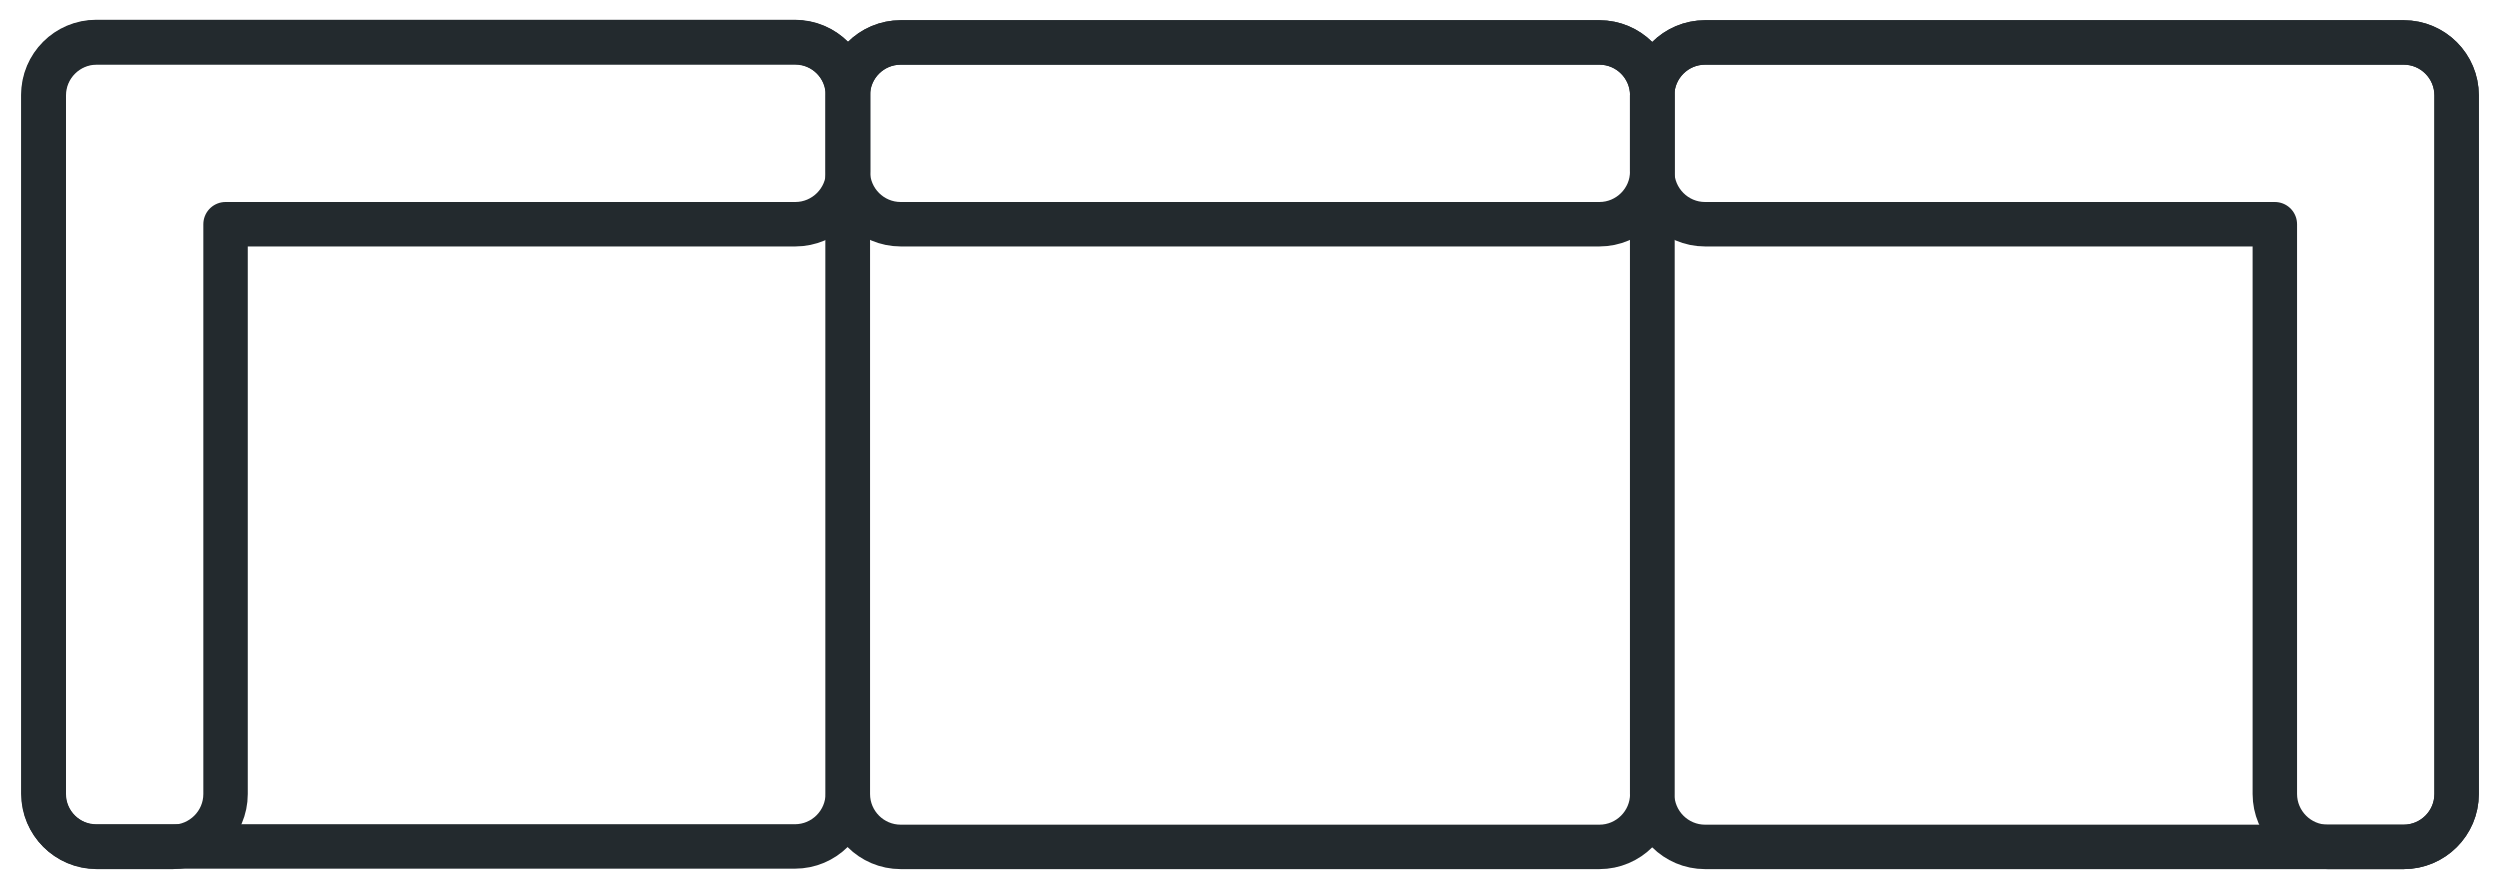
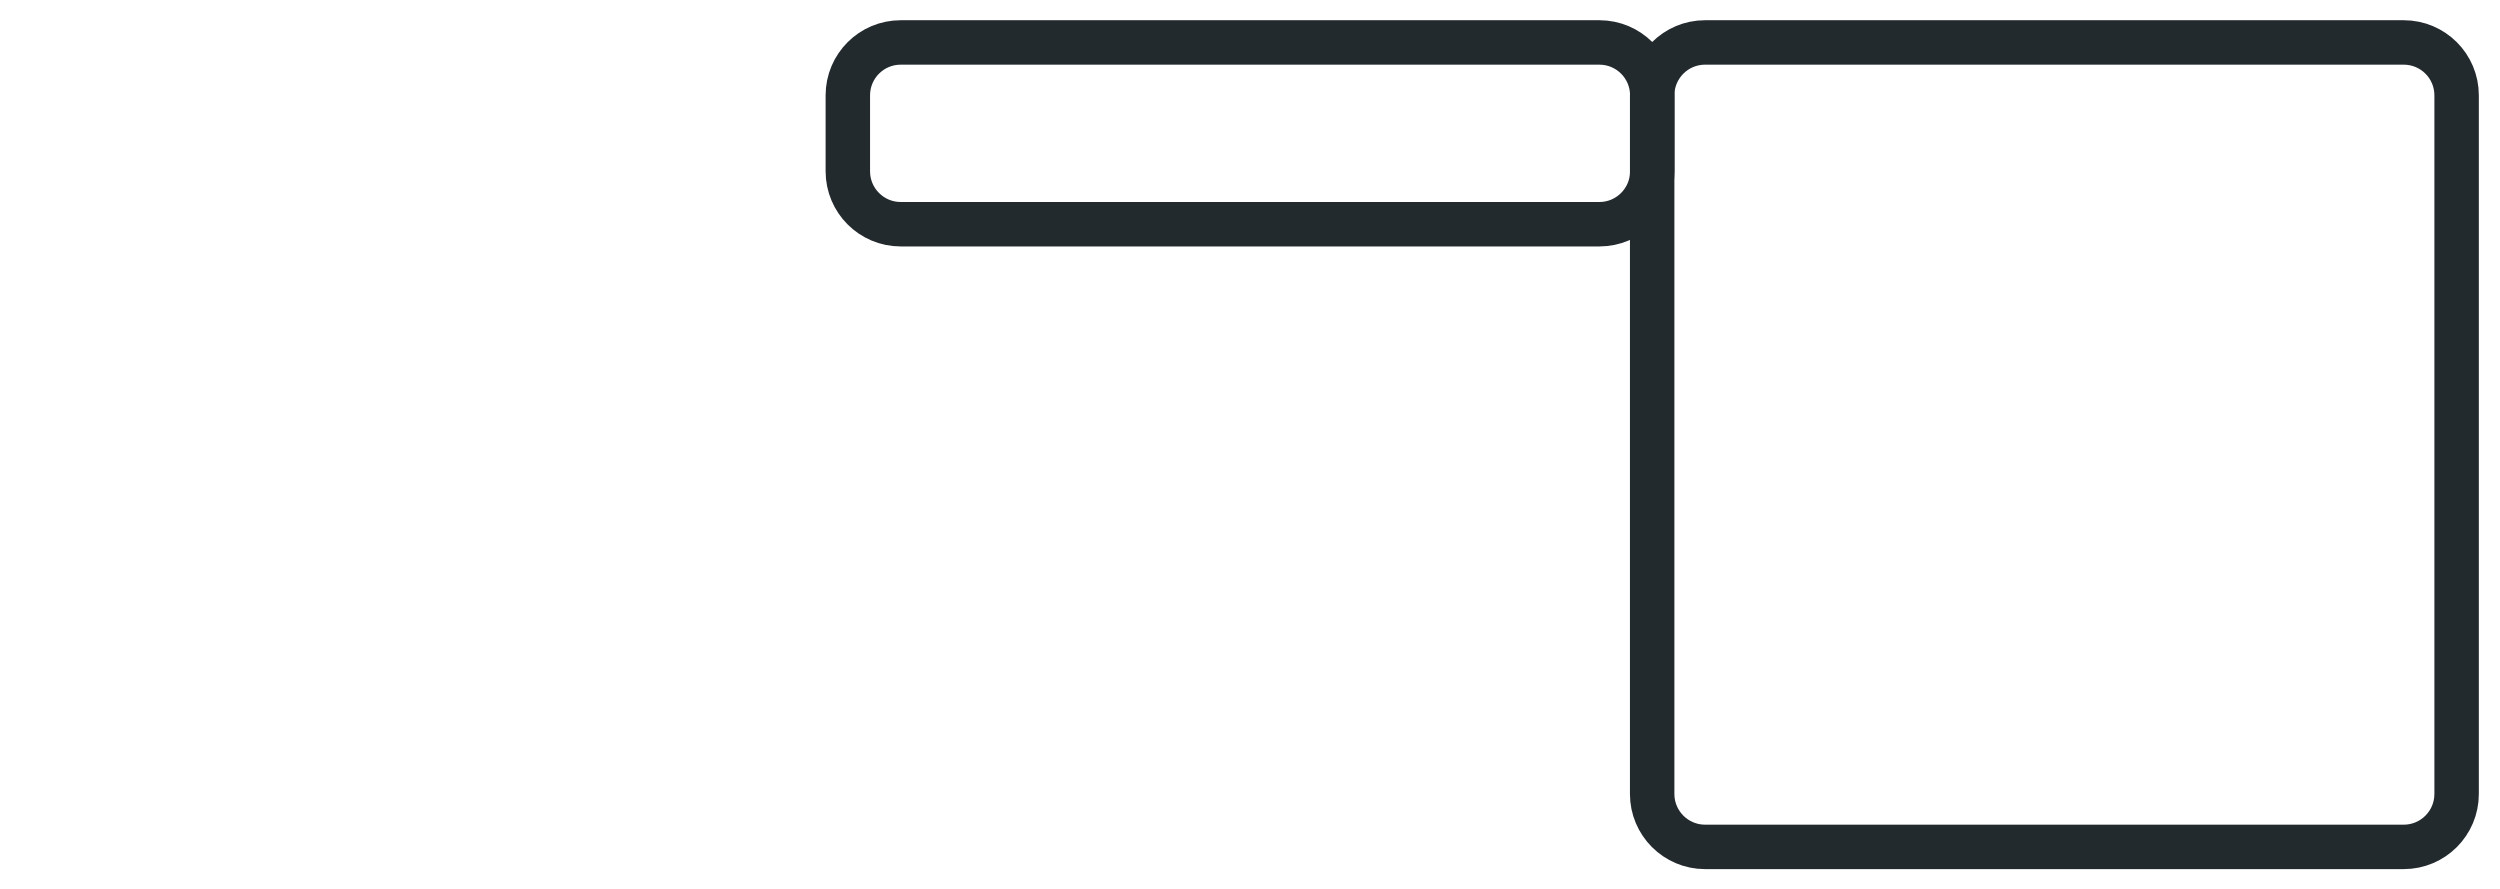
<svg xmlns="http://www.w3.org/2000/svg" width="45" height="16" viewBox="0 0 45 16" fill="none">
  <g id="Group 10145">
-     <path id="Vector" d="M28.789 0.764H16.213C15.687 0.764 15.261 1.19 15.261 1.716V14.292C15.261 14.817 15.687 15.244 16.213 15.244H28.789C29.314 15.244 29.741 14.817 29.741 14.292V1.716C29.741 1.19 29.314 0.764 28.789 0.764Z" stroke="#232A2E" stroke-width="0.8" stroke-linejoin="round" />
    <path id="Vector_2" d="M28.789 0.764H16.213C15.687 0.764 15.261 1.19 15.261 1.716V3.084C15.261 3.609 15.687 4.036 16.213 4.036H28.789C29.314 4.036 29.741 3.609 29.741 3.084V1.716C29.741 1.19 29.314 0.764 28.789 0.764Z" stroke="#232A2E" stroke-width="0.8" stroke-linejoin="round" />
    <g id="Group">
      <path id="Vector_3" d="M43.267 0.764H30.691C30.166 0.764 29.739 1.19 29.739 1.716V14.292C29.739 14.817 30.166 15.244 30.691 15.244H43.267C43.793 15.244 44.219 14.817 44.219 14.292V1.716C44.219 1.19 43.793 0.764 43.267 0.764Z" stroke="#232A2E" stroke-width="0.8" stroke-linejoin="round" />
-       <path id="Vector_4" d="M40.947 0.764H30.691C30.171 0.764 29.739 1.188 29.739 1.716V3.084C29.739 3.604 30.163 4.036 30.691 4.036H40.947V14.292C40.947 14.812 41.371 15.244 41.899 15.244H43.267C43.787 15.244 44.219 14.82 44.219 14.292V1.716C44.219 1.196 43.795 0.764 43.267 0.764H40.947Z" stroke="#232A2E" stroke-width="0.8" stroke-linejoin="round" />
    </g>
    <g id="Group_2">
-       <path id="Vector_5" d="M0.78 1.708L0.78 14.284C0.78 14.81 1.206 15.236 1.732 15.236H14.308C14.834 15.236 15.26 14.81 15.26 14.284V1.708C15.26 1.183 14.834 0.756 14.308 0.756H1.732C1.206 0.756 0.78 1.183 0.78 1.708Z" stroke="#232A2E" stroke-width="0.8" stroke-linejoin="round" />
-       <path id="Vector_6" d="M0.788 4.036V14.292C0.788 14.812 1.212 15.244 1.74 15.244H3.108C3.628 15.244 4.06 14.82 4.06 14.292V4.036H14.316C14.836 4.036 15.268 3.612 15.268 3.084V1.716C15.268 1.196 14.844 0.764 14.316 0.764H1.74C1.22 0.764 0.788 1.188 0.788 1.716V4.036Z" stroke="#232A2E" stroke-width="0.8" stroke-linejoin="round" />
-     </g>
+       </g>
  </g>
</svg>